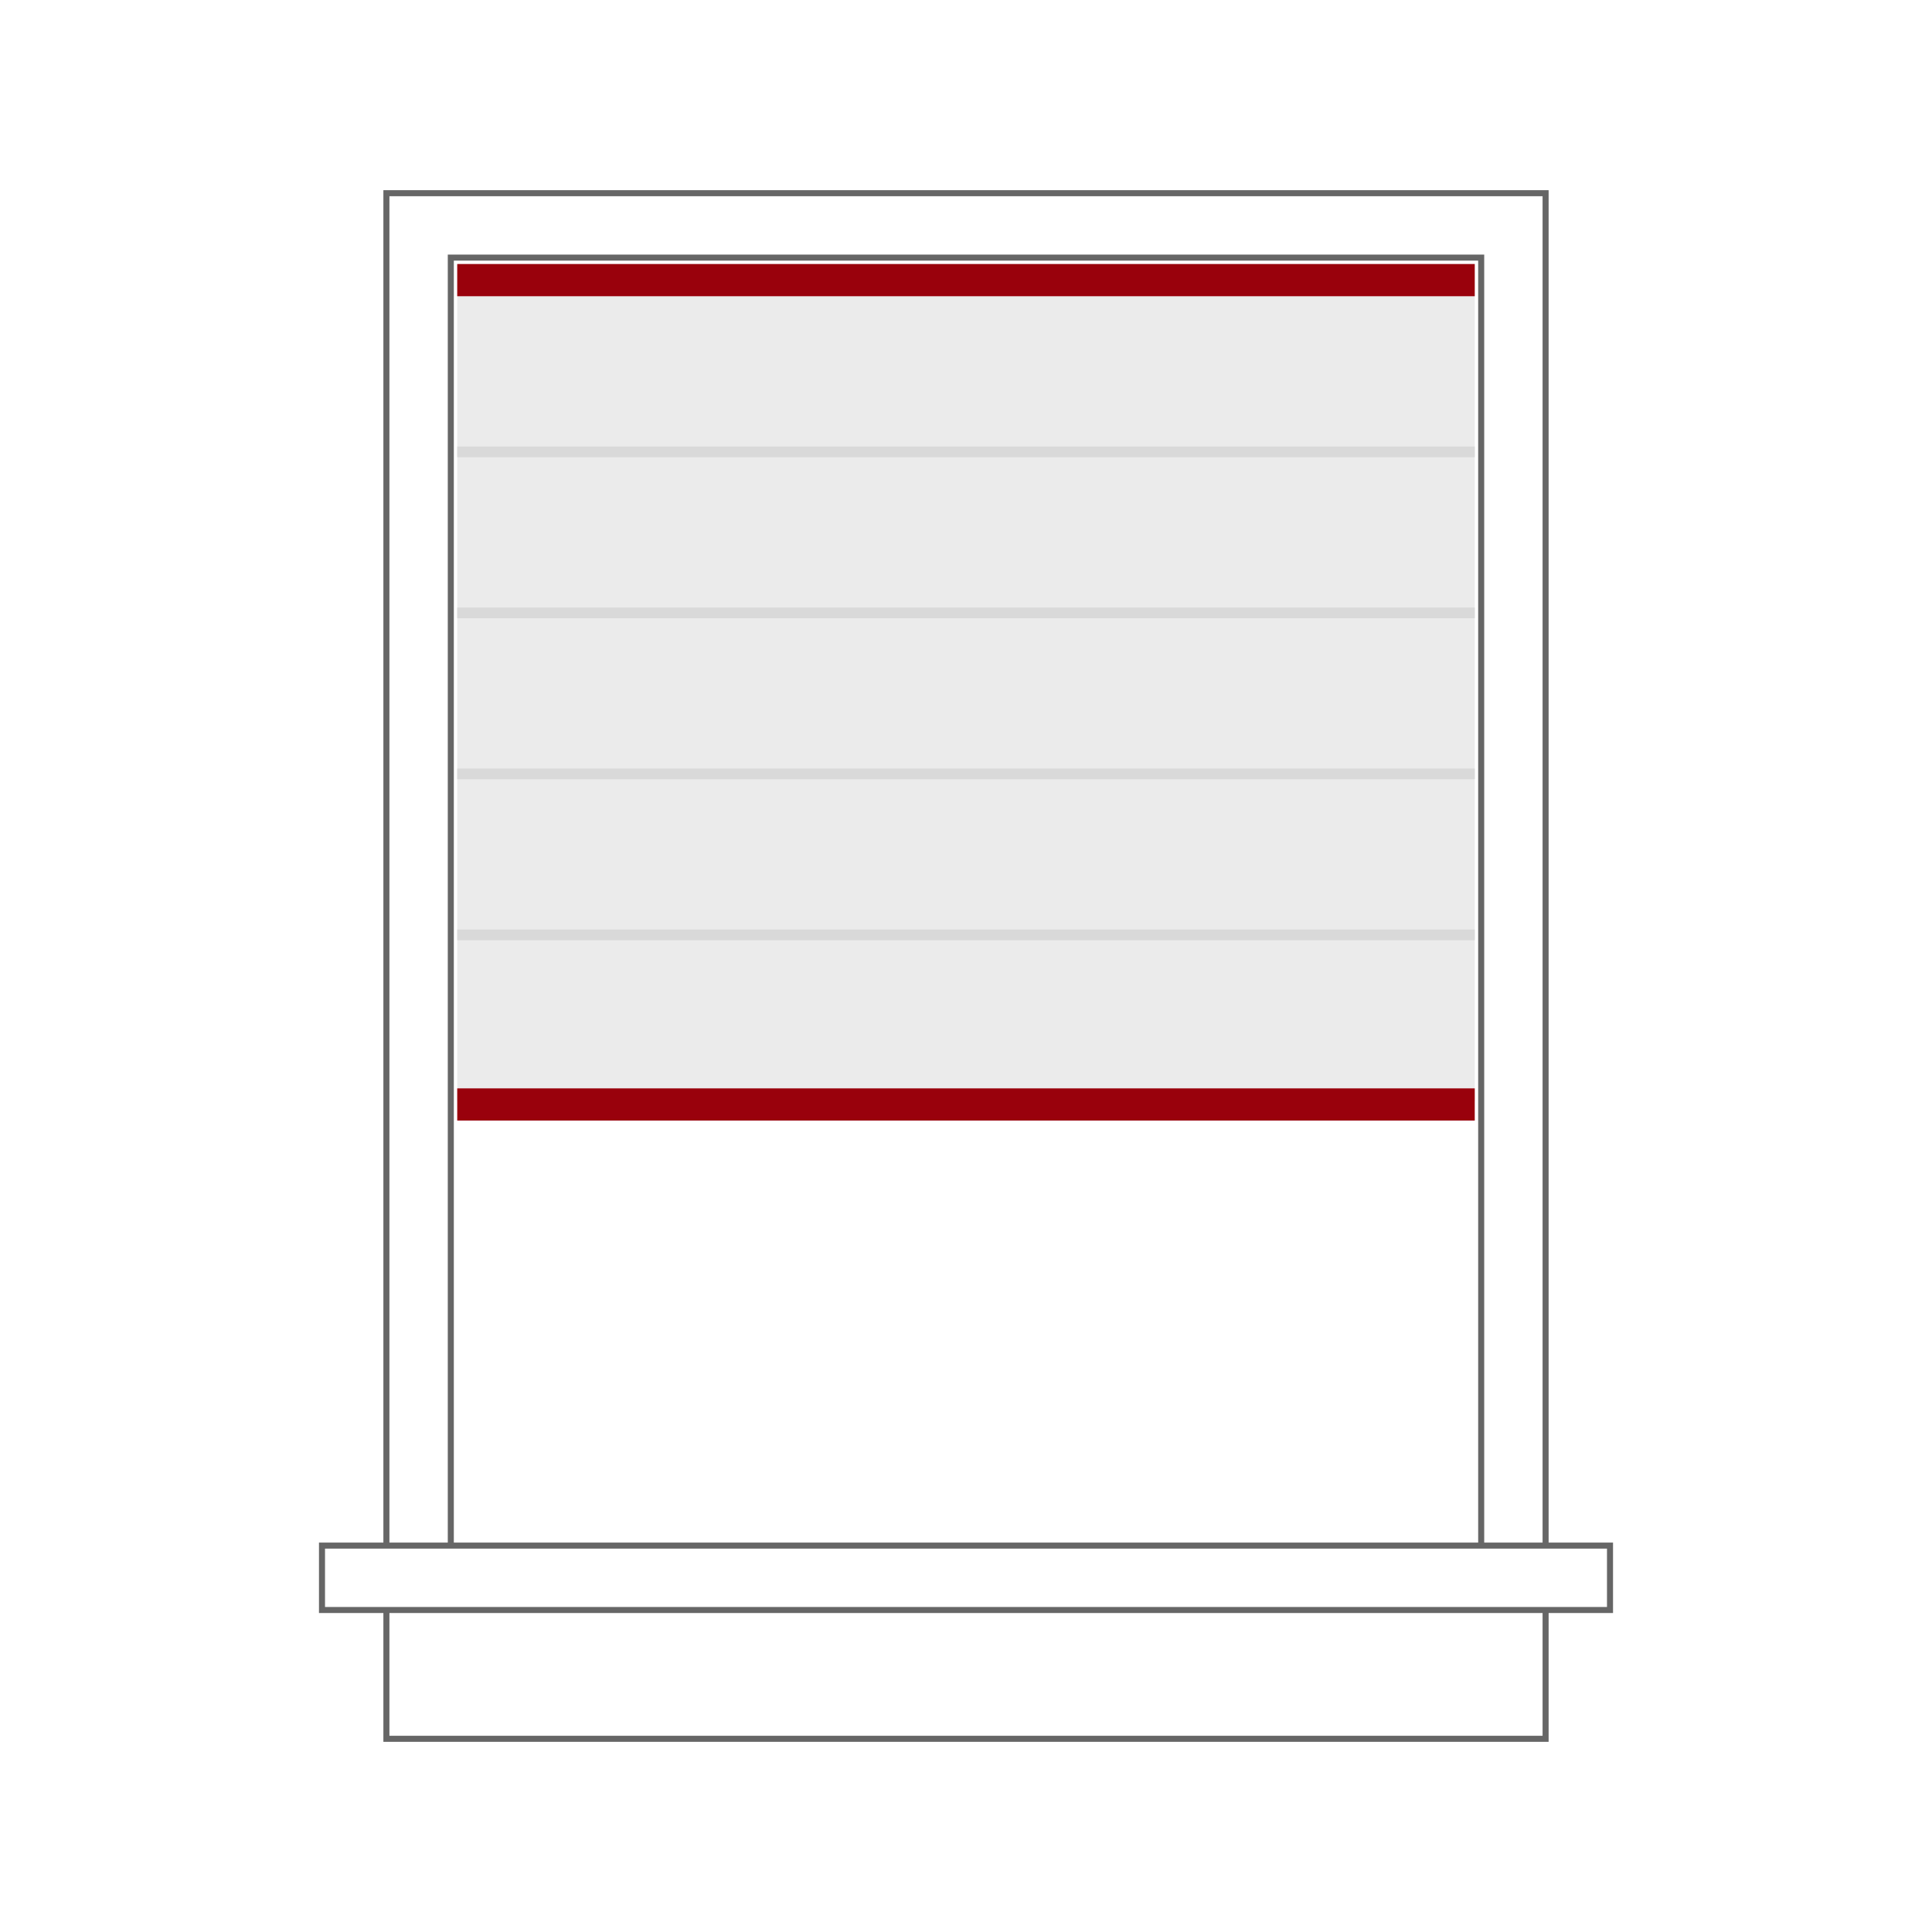
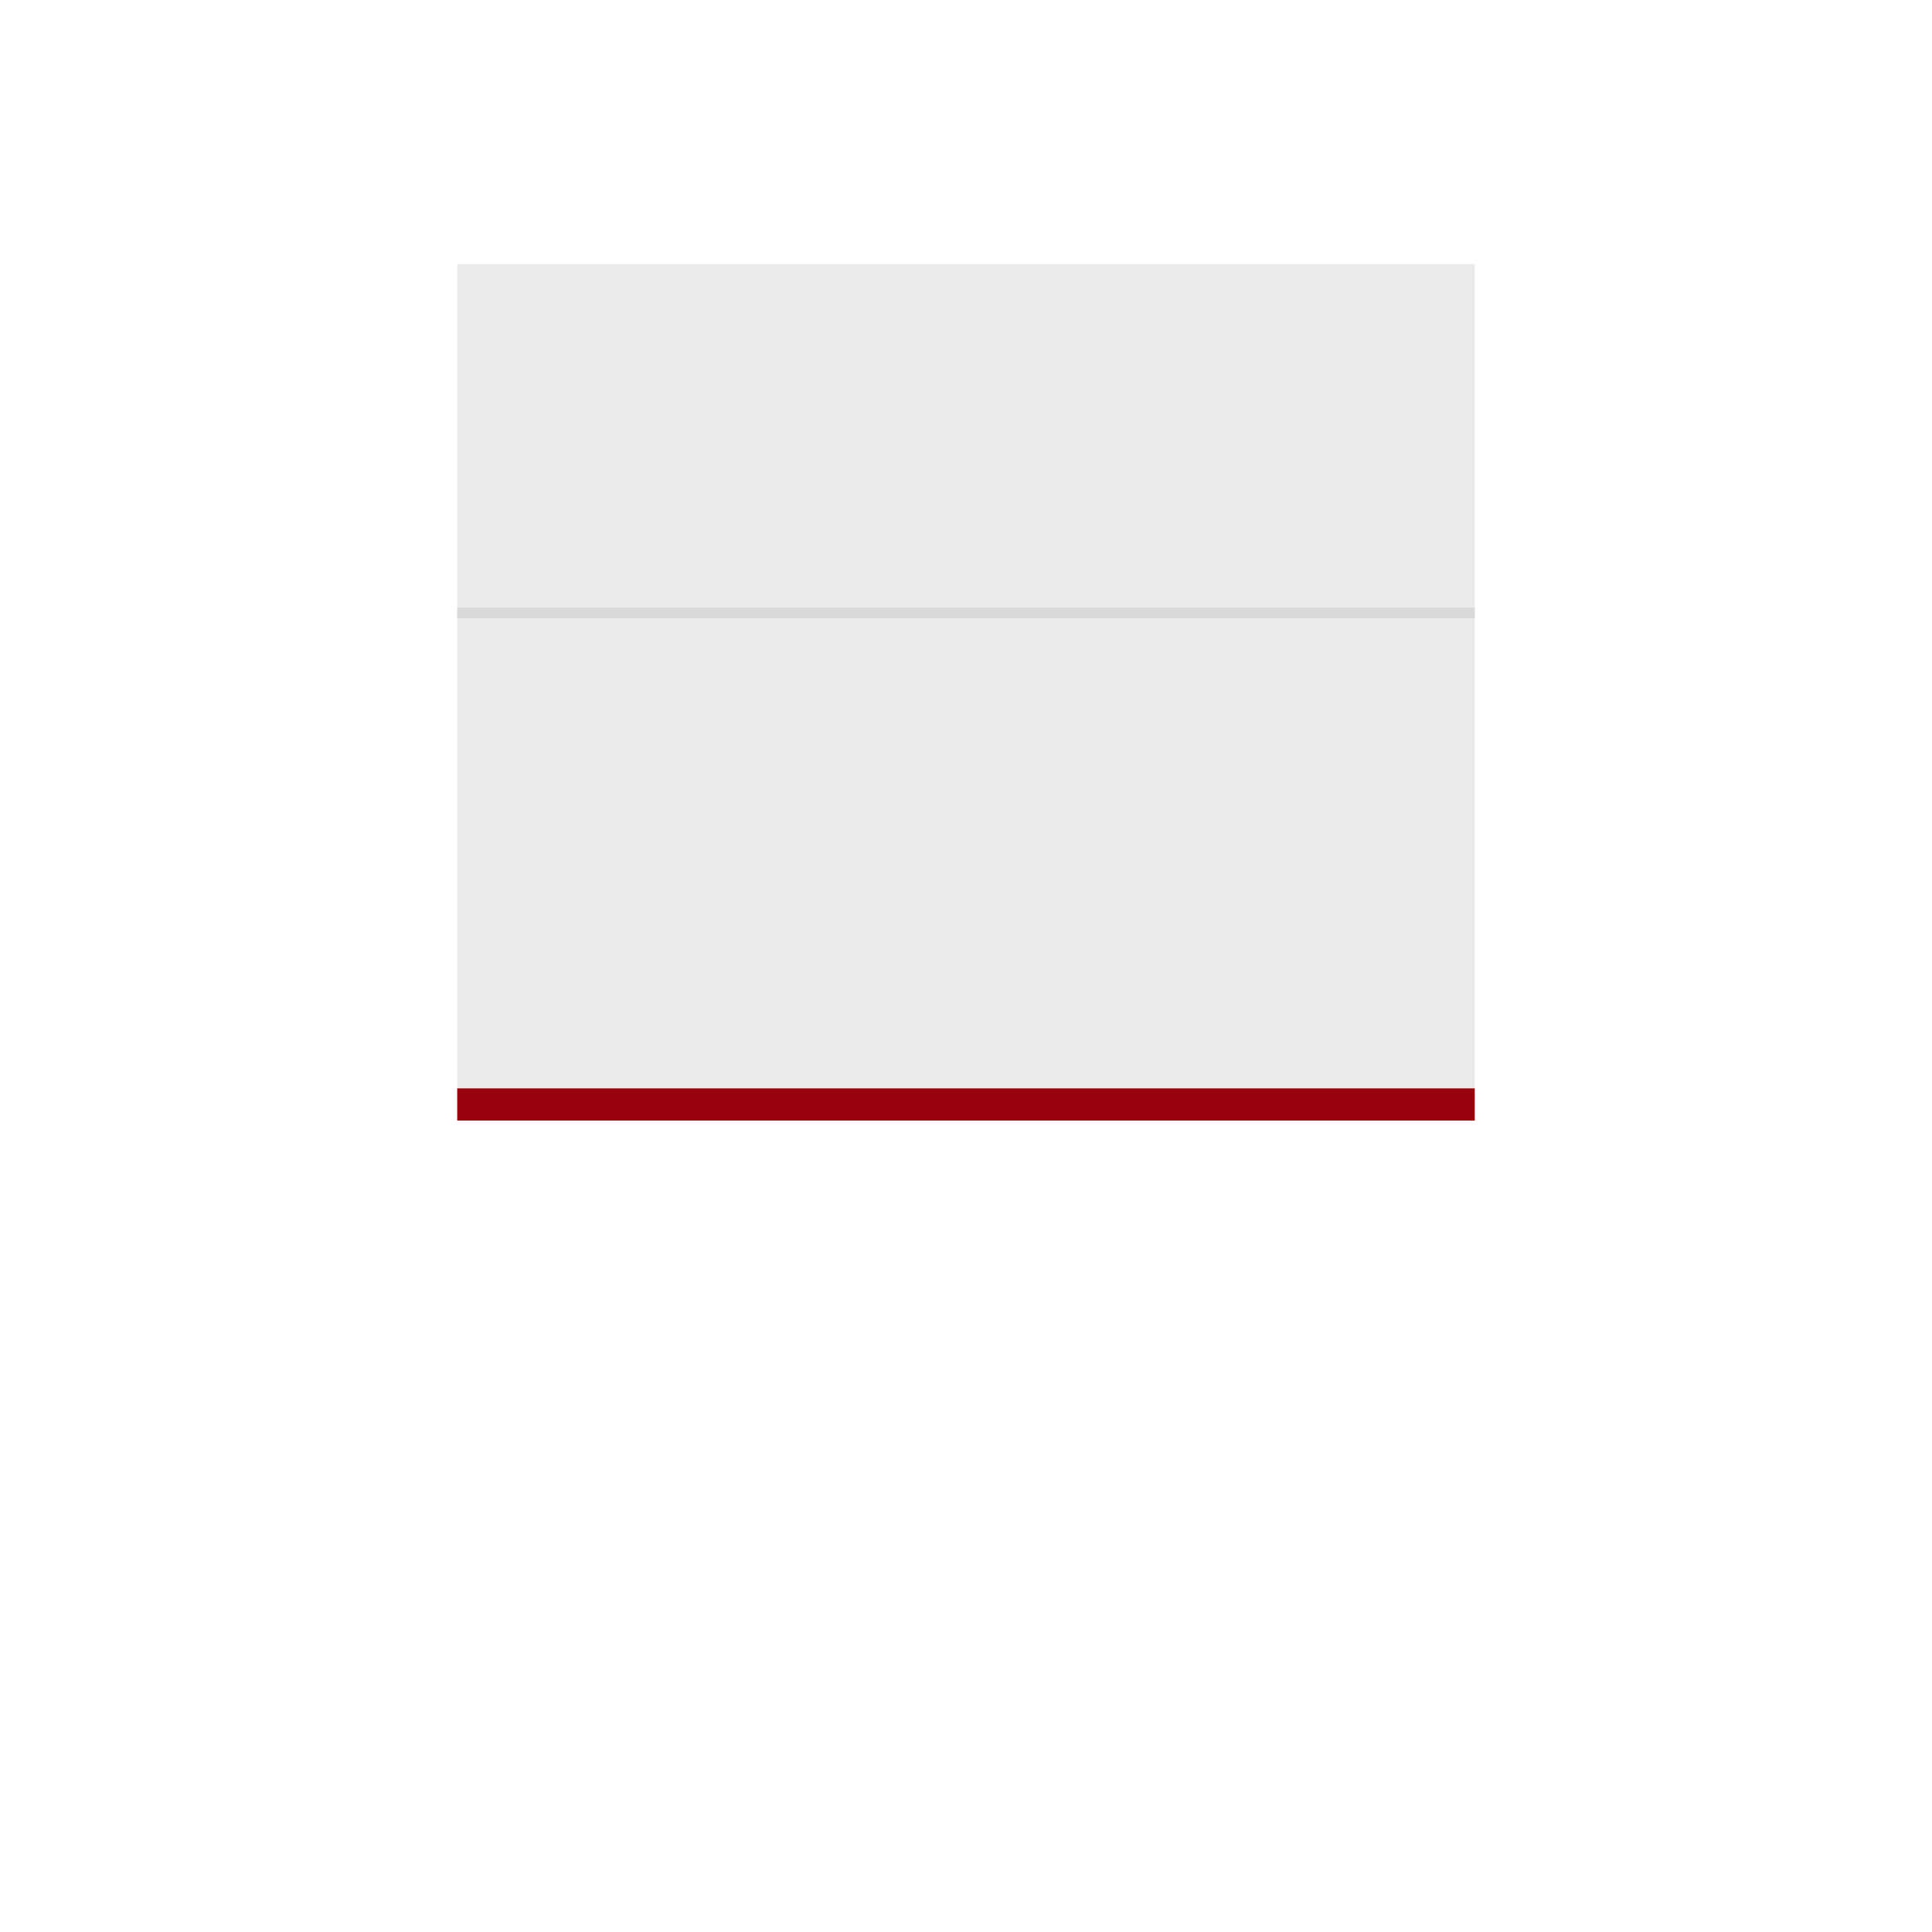
<svg xmlns="http://www.w3.org/2000/svg" width="80" height="80" viewBox="0 0 80 80" fill="none">
  <rect width="80" height="80" fill="white" />
  <path d="M18.933 10.933H61.067V45.6H18.933V10.933Z" fill="#EBEBEB" />
  <g style="mix-blend-mode:multiply">
-     <line x1="18.933" y1="18.711" x2="61.067" y2="18.711" stroke="#D9D9D9" stroke-width="0.444" />
    <line x1="18.933" y1="25.378" x2="61.067" y2="25.378" stroke="#D9D9D9" stroke-width="0.444" />
-     <line x1="18.933" y1="32.044" x2="61.067" y2="32.044" stroke="#D9D9D9" stroke-width="0.444" />
-     <line x1="18.933" y1="38.711" x2="61.067" y2="38.711" stroke="#D9D9D9" stroke-width="0.444" />
  </g>
  <rect x="18.933" y="45.067" width="42.133" height="1.333" fill="#99010C" />
-   <rect x="18.933" y="10.933" width="42.133" height="1.333" fill="#99010C" />
-   <path d="M16 64H13.333V66.667H16M16 64V8H64V64M16 64H18.667M64 64H66.667V66.667H64M64 64H61.333M64 66.667V72H16V66.667M64 66.667H16M18.667 64V10.667H61.333V64M18.667 64H61.333" stroke="#666666" stroke-width="0.25" />
</svg>